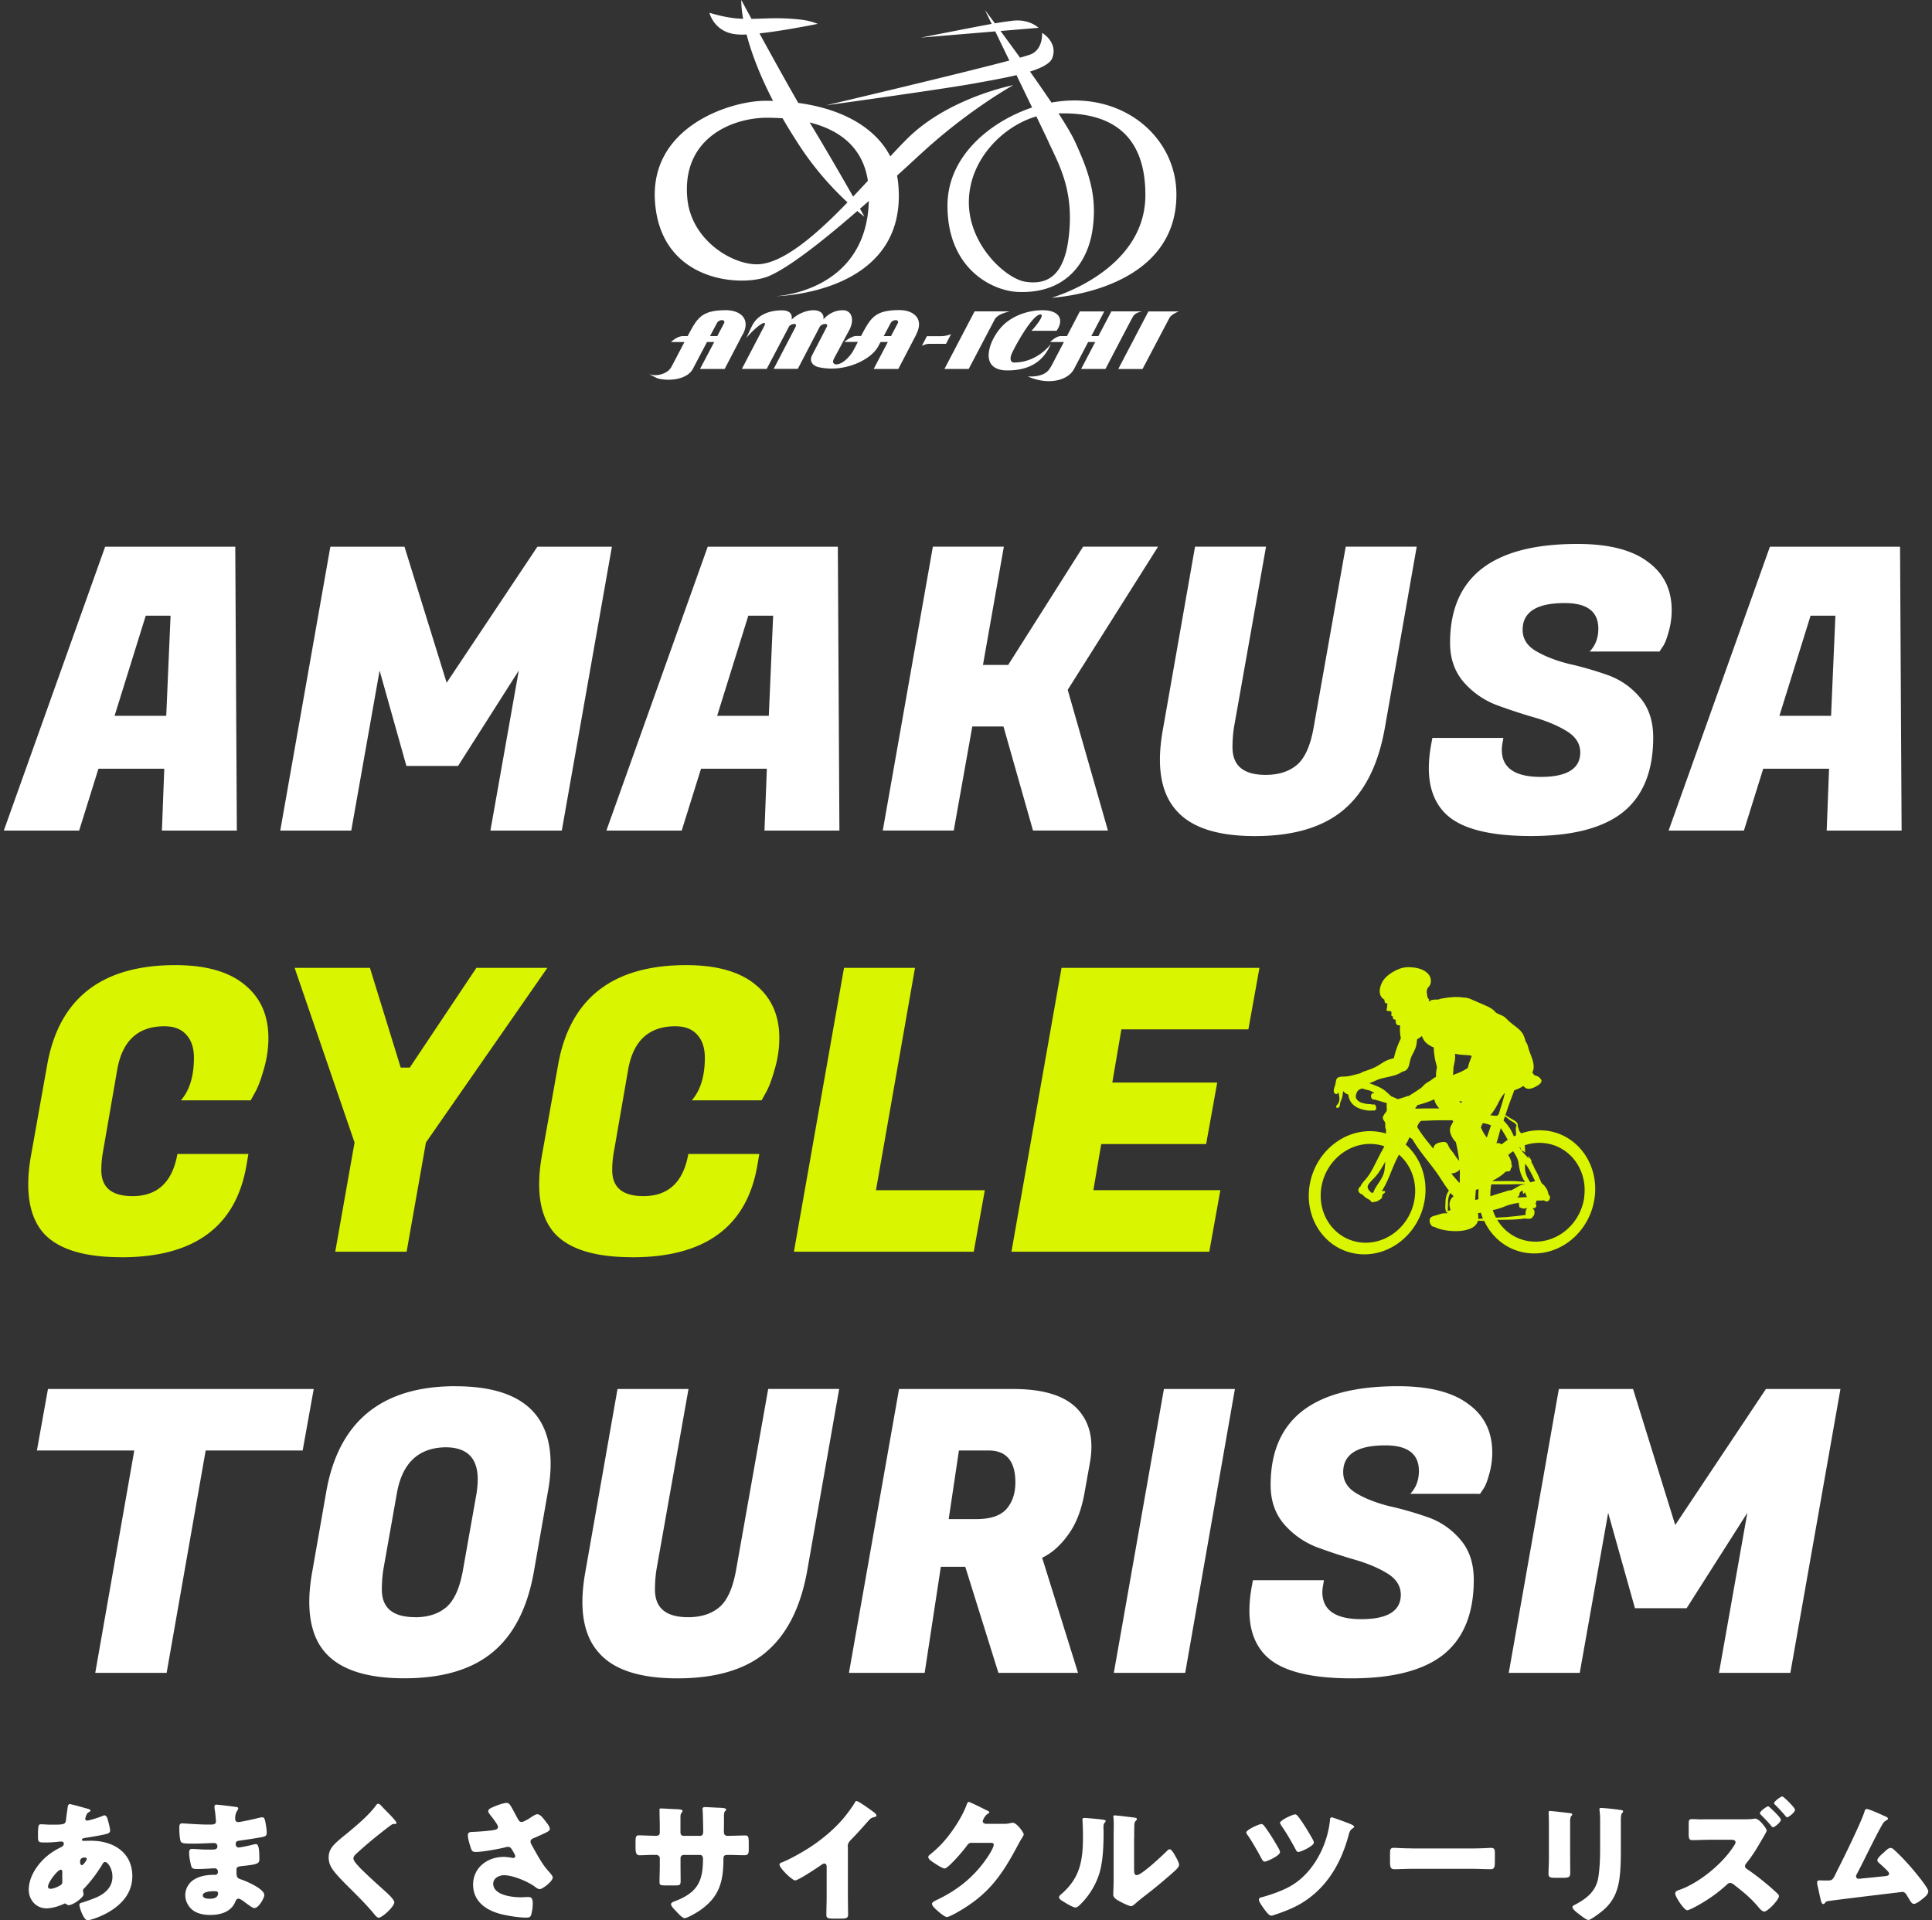
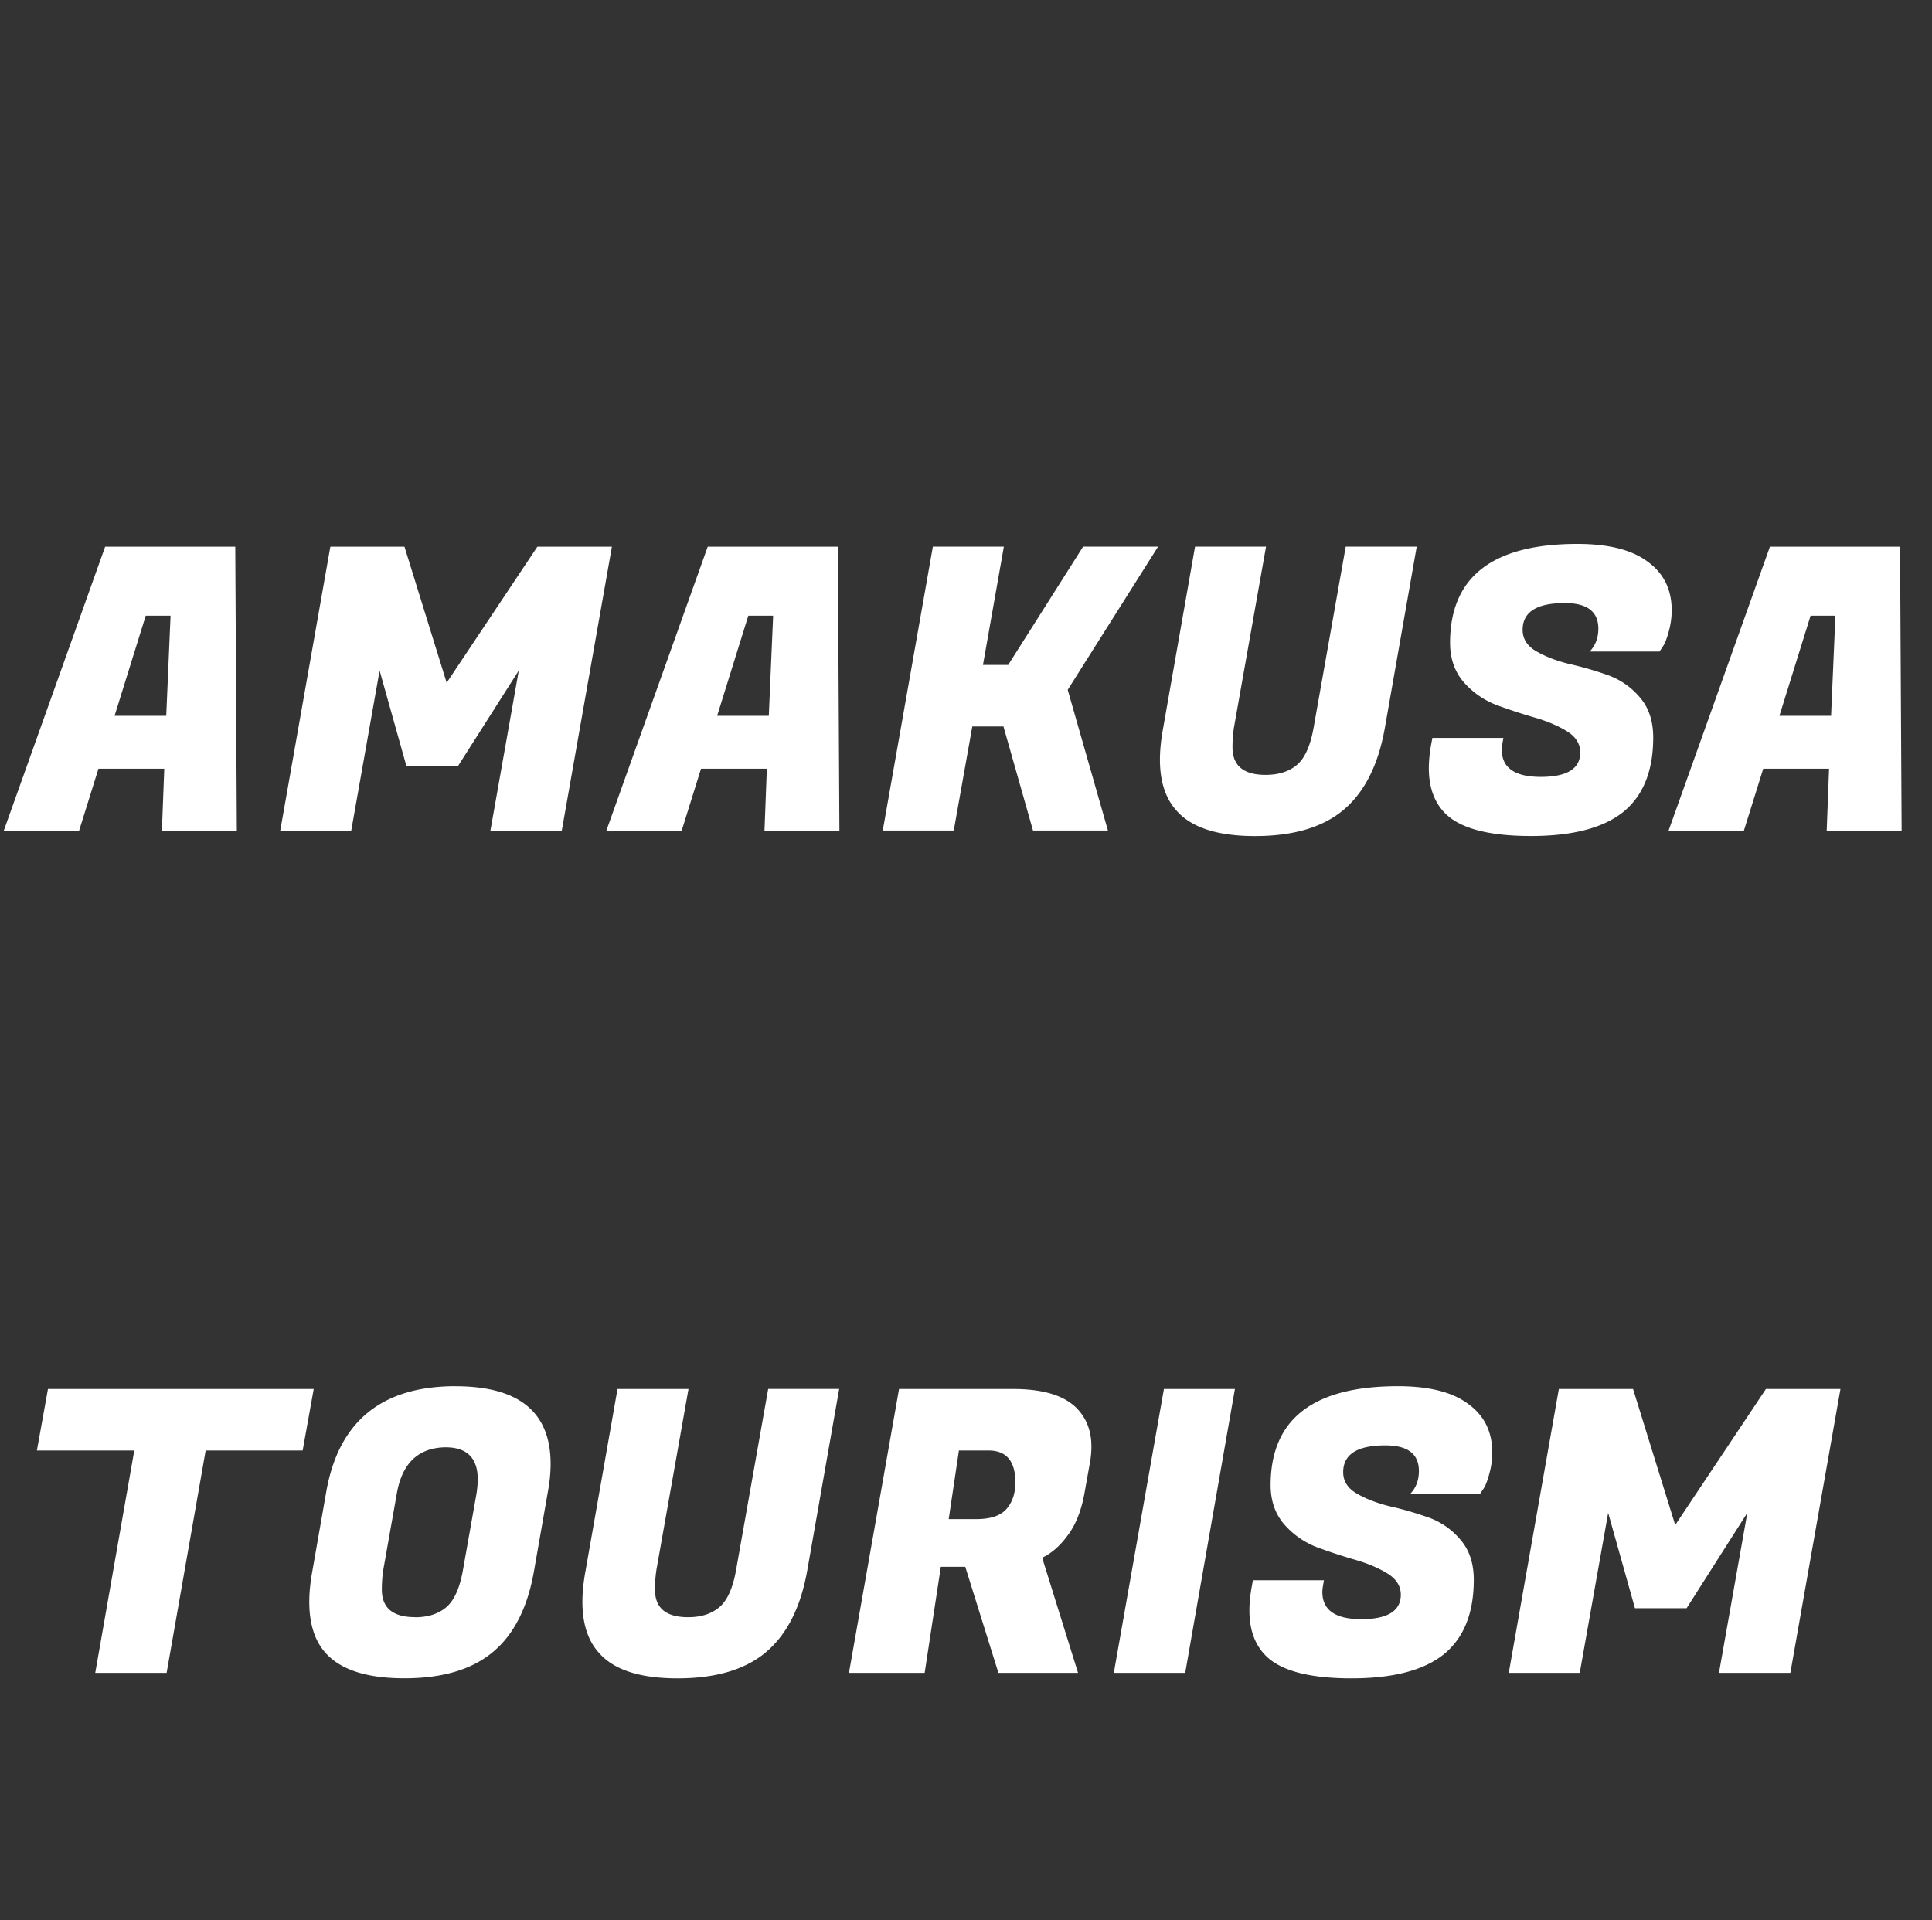
<svg xmlns="http://www.w3.org/2000/svg" width="344" height="342" data-name="レイヤー_1">
  <rect width="100%" height="100%" fill="#333333" stroke="none" />
  <path fill="#fff" d="m28.83 147.92.42-11.02H17.53l-3.44 11.02H.68l18.04-50.55h23.17l.28 50.55H28.83Zm-2.88-38.27-5.55 17.83h9.2l.77-17.83h-4.42Zm46.07-12.28 7.51 24.22 16.15-24.22h13.27l-8.92 50.55H87.32l5.05-28.5-10.81 16.99h-9.2l-4.77-16.99-5.05 28.5H49.9l8.92-50.55h13.2Zm64.1 50.55.42-11.02h-11.72l-3.44 11.02h-13.41l18.04-50.55h23.17l.28 50.55h-13.34Zm-2.88-38.27-5.55 17.83h9.2l.77-17.83h-4.42Zm72.95-12.28-16.08 25.48 7.16 25.06h-13.34l-5.26-18.53h-5.55l-3.3 18.53h-12.64l8.92-50.55h12.64l-3.72 21.06h4.49l13.34-21.06h13.34Zm32.99 46.9c-3.7 3.09-8.94 4.63-15.73 4.63s-11.49-1.57-14.11-4.7c-1.87-2.15-2.81-5.12-2.81-8.92 0-1.69.19-3.53.56-5.55l5.69-32.37h12.64l-5.69 32.08c-.19 1.17-.28 2.39-.28 3.65 0 3.28 1.97 4.91 5.9 4.91 2.34 0 4.21-.61 5.62-1.82 1.4-1.22 2.39-3.46 2.95-6.74l5.69-32.08h12.64l-5.69 32.37c-1.17 6.55-3.63 11.4-7.37 14.53Zm28.22-10.75c0 3.23 2.32 4.84 6.95 4.84s7.02-1.45 7.02-4.35c0-1.54-.8-2.81-2.39-3.79s-3.53-1.8-5.83-2.46a96.7 96.7 0 0 1-6.81-2.25c-2.25-.89-4.17-2.25-5.76-4.07-1.59-1.87-2.39-4.19-2.39-6.95 0-11.75 7.56-17.62 22.68-17.62 5.52 0 9.69 1.05 12.5 3.16 2.85 2.06 4.28 4.94 4.28 8.63 0 1.36-.19 2.67-.56 3.93-.33 1.22-.68 2.08-1.05 2.6l-.56.84h-12.43c1.03-1.08 1.54-2.43 1.54-4.07 0-3.04-1.99-4.56-5.97-4.56-5.01 0-7.51 1.59-7.51 4.77 0 1.59.8 2.86 2.39 3.79s3.51 1.68 5.76 2.25c2.29.51 4.59 1.17 6.88 1.97s4.24 2.13 5.83 4c1.59 1.83 2.39 4.21 2.39 7.16 0 5.95-1.78 10.37-5.34 13.27-3.56 2.85-9.03 4.28-16.43 4.28s-12.45-1.31-15.16-3.93c-2.01-1.96-3.02-4.68-3.02-8.14 0-1.31.14-2.74.42-4.28l.21-1.12h12.64l-.14.84c-.09.47-.14.89-.14 1.26Zm57.85 14.4.42-11.02h-11.72l-3.44 11.02H297.1l18.04-50.55h23.17l.28 50.55h-13.34Zm-2.87-38.27-5.55 17.83h9.2l.77-17.83h-4.42ZM53.89 258.32H36.62l-6.95 39.6H16.96l6.95-39.6H6.57l1.97-10.95h47.32l-1.97 10.95Zm27.23-11.44c11.28 0 16.92 4.61 16.92 13.83 0 1.54-.16 3.21-.49 4.98l-2.46 14.04c-1.12 6.51-3.56 11.33-7.3 14.46-3.74 3.14-9.01 4.7-15.8 4.7s-11.51-1.57-14.18-4.7c-1.83-2.15-2.74-5.12-2.74-8.92 0-1.68.19-3.53.56-5.55l2.46-14.04c2.2-12.54 9.88-18.81 23.03-18.81Zm-7.23 41.14c2.34 0 4.21-.61 5.62-1.83 1.4-1.22 2.39-3.46 2.95-6.74l2.39-13.48c.14-.94.21-1.78.21-2.53 0-3.79-1.92-5.69-5.76-5.69-4.82.09-7.7 2.83-8.64 8.21l-2.39 13.48c-.19 1.17-.28 2.39-.28 3.65 0 3.28 1.97 4.91 5.9 4.91Zm62.46 6.25c-3.7 3.09-8.94 4.63-15.73 4.63s-11.49-1.57-14.11-4.7c-1.87-2.15-2.81-5.12-2.81-8.92 0-1.68.19-3.53.56-5.55l5.69-32.36h12.64l-5.69 32.08c-.19 1.17-.28 2.39-.28 3.65 0 3.28 1.97 4.91 5.9 4.91 2.34 0 4.21-.61 5.62-1.83 1.4-1.22 2.39-3.46 2.95-6.74l5.69-32.08h12.64l-5.69 32.36c-1.17 6.55-3.63 11.4-7.37 14.53Zm44.08-46.9c5.33 0 9.13 1.17 11.37 3.51 1.69 1.78 2.53 4.02 2.53 6.74 0 .94-.09 1.92-.28 2.95l-.98 5.48c-.56 3.04-1.54 5.5-2.95 7.37-1.36 1.87-2.88 3.21-4.56 4l6.39 20.5h-14.18l-5.9-18.89h-4.35l-2.88 18.89h-13.48l8.92-50.55h20.36Zm-4.42 10.95h-5.27l-1.82 12.22h4.91c2.48 0 4.26-.58 5.34-1.76 1.08-1.22 1.62-2.81 1.62-4.77 0-3.79-1.59-5.69-4.77-5.69Zm43.87-10.95-8.85 50.55h-12.71l8.92-50.55h12.64Zm15.57 36.15c0 3.23 2.32 4.84 6.95 4.84s7.02-1.45 7.02-4.35c0-1.54-.8-2.81-2.39-3.79s-3.53-1.8-5.83-2.46a96.7 96.7 0 0 1-6.81-2.25c-2.25-.89-4.17-2.25-5.76-4.07-1.59-1.87-2.39-4.19-2.39-6.95 0-11.75 7.56-17.62 22.68-17.62 5.52 0 9.69 1.05 12.5 3.16 2.86 2.06 4.28 4.94 4.28 8.64 0 1.36-.19 2.67-.56 3.93-.33 1.22-.68 2.08-1.05 2.6l-.56.84H251.1c1.03-1.08 1.54-2.43 1.54-4.07 0-3.04-1.99-4.56-5.97-4.56-5.01 0-7.51 1.59-7.51 4.77 0 1.59.79 2.85 2.39 3.79 1.59.94 3.51 1.68 5.76 2.25 2.29.51 4.59 1.17 6.88 1.97 2.29.79 4.24 2.13 5.83 4 1.59 1.83 2.39 4.21 2.39 7.16 0 5.95-1.78 10.37-5.34 13.27-3.56 2.85-9.03 4.28-16.43 4.28s-12.45-1.31-15.16-3.93c-2.01-1.96-3.02-4.68-3.02-8.14 0-1.31.14-2.74.42-4.28l.21-1.12h12.64l-.14.84c-.09.47-.14.89-.14 1.26Zm55.32-36.15 7.51 24.22 16.15-24.22h13.27l-8.92 50.55h-12.71l5.05-28.5-10.81 16.99h-9.2l-4.77-16.99-5.06 28.5h-12.64l8.92-50.55h13.2Z" />
-   <path fill="#d9f500" d="M21.6 223.9c-6.69 0-11.33-1.45-13.9-4.35-1.78-2.06-2.67-4.94-2.67-8.64 0-1.59.16-3.3.49-5.12l2.88-16.15c2.11-11.84 9.71-17.76 22.82-17.76 5.43 0 9.55 1.17 12.36 3.51 2.81 2.29 4.21 5.45 4.21 9.48 0 1.87-.28 3.74-.84 5.62-.51 1.82-1.03 3.18-1.54 4.07l-.77 1.4H32.21c1.54-1.78 2.32-4.31 2.32-7.58 0-1.73-.44-3.09-1.33-4.07-.89-1.03-2.2-1.54-3.93-1.54-4.73 0-7.54 2.62-8.42 7.86l-2.46 14.18c-.23 1.22-.35 2.41-.35 3.58 0 3.09 1.85 4.63 5.55 4.63 4.45 0 7.11-2.5 8-7.51h12.64l-.35 2.04c-1.87 10.9-9.29 16.36-22.26 16.36Zm51.36-33.77 11.86-17.76h12.64l-21.62 31.1-3.44 19.45H59.69l3.44-19.45-10.67-31.1h13.41l5.48 17.76h1.61Zm39.61 33.77c-6.69 0-11.33-1.45-13.9-4.35-1.78-2.06-2.67-4.94-2.67-8.64 0-1.59.16-3.3.49-5.12l2.88-16.15c2.11-11.84 9.71-17.76 22.82-17.76 5.43 0 9.55 1.17 12.36 3.51 2.81 2.29 4.21 5.45 4.21 9.48 0 1.87-.28 3.74-.84 5.62-.51 1.82-1.03 3.18-1.54 4.07l-.77 1.4h-12.43c1.54-1.78 2.32-4.31 2.32-7.58 0-1.73-.44-3.09-1.33-4.07-.89-1.03-2.2-1.54-3.93-1.54-4.73 0-7.54 2.62-8.42 7.86l-2.46 14.18c-.24 1.22-.35 2.41-.35 3.58 0 3.09 1.85 4.63 5.55 4.63 4.45 0 7.11-2.5 8-7.51h12.64l-.35 2.04c-1.87 10.9-9.29 16.36-22.25 16.36Zm60.8-.98h-32.01l8.92-50.55h12.64l-6.95 39.6h19.38l-1.97 10.95Zm41.96 0h-35.24l8.92-50.55h35.24l-1.97 10.95h-22.61l-1.62 9.48h18.68l-1.97 10.95h-18.68l-1.4 8.21h22.61l-1.97 10.95ZM275.15 201.35c-1.48-.16-2.94.02-4.3.49-.13-.16-.27-.31-.36-.49-.07-.14-.06-.21-.1-.35-.03-.11-.1-.21-.12-.32-.05-.28.04-.47-.17-.74-.28-.35-.78-.56-1.16-.79-.23-.15-.58-.35-.89-.58.33-.97.65-1.95 1.02-2.91.19-.49.37-.99.55-1.49.57-.2 1.13-.44 1.62-.77.29.35.67.58 1.2.49.51-.09 1.11-.39 1.51-.68.38-.27.78-.7.3-1.13-.07-.15-.25-.29-.53-.42a3.16 3.16 0 0 0-.52-.17c-.11-.17-.24-.32-.37-.48.12-.23.2-.47.23-.73.14-1.34-.67-2.54-.98-3.85-.09-.37-.24-.67-.45-.96-.06-.37-.2-.72-.35-1.07-.46-1.1-1.83-1.78-2.68-2.61-.37-.36-.67-.72-1.16-.93-.4-.17-.77-.33-1.13-.55-.45-.58-1.07-.91-1.76-1.21-.78-.35-1.56-.68-2.34-1.02-.47-.21-.94-.4-1.44-.42v.03a8.6 8.6 0 0 0-1.41-.13c-.33 0-.66.02-.98.04-.58.05-1.16.15-1.73.24-.19.03-.37.13-.55.16-.28.04-.56 0-.84.04-.19.03-.38.07-.57.11-.01.08.02.2-.09.19-.04 0-.18-.12-.23-.15.05-.1.14-.08.08-.2-.03-.06-.21-.09-.11-.18-.24-.15-.2-.54-.24-.77-.01-.05-.04-.1-.05-.15-.01-.08 0-.18 0-.26 0-.17 0-.3.07-.46.04-.09.07-.16.1-.24.26-.24.47-.53.53-.9.09-.51-.05-1.09-.38-1.49-.54-.67-1.37-1-2.18-1.16-.31-.06-.62-.09-.94-.11-.8-.07-1.59.05-2.26.34-1.25.55-2.53 1.38-3.04 2.64-.24.59-.43 1.37-.14 2.03.14.33.4.57.71.77-.02.19 0 .4.11.52.1.1.26.14.43.17-.03.11-.06.22-.07.35-.02.22-.01.36-.07.57-.1.34-.03.36.3.39.16.01.31.04.47.06.04.12.07.24.08.36-.01.03-.03.05-.05.07.01.02.03.04.05.05-.02.08-.05.17-.09.24.01 0 .03 0 .04.01.02.02.05.03.07.04 0 .02 0 .03.01.05.03.05.1.06.18.06.02.01.04.01.06.02-.04.1-.05.21-.04.29.05.2.2.24.38.29.04.01.08.01.12.02.04.18-.02.39.07.64.1.31.42.38.73.36-.07.62-.04 1.26.05 1.89.02.13.05.26.09.39-.53 1.13-1 2.33-1.25 3.56-.34.09-.68.18-1.01.3-.63.23-1.16.62-1.71.96-.7.43-1.45.72-2.24.98-.33.11-.74.25-1.04.46-.83.2-1.65.47-2.51.56-.63.06-1.48-.1-1.74.56-.09.24-.1.52-.16.77-.07.31-.2.59-.26.9-.04.23-.08.58.13.78s.45.13.59-.05c.04-.05.07-.1.1-.16v.09c.08.56.23.98.09 1.54-.06.22-.14.38-.28.55-.1.11-.33.31-.22.5.13.22.38.1.49-.03.17-.19.15-.49.21-.73.11-.44.34-.83.41-1.29.05-.29.05-.58.12-.84.16.26.47.47.84.61.03.01.06.02.08.03.08.91.55 1.76 1.53 2.27.53.28 1.14.44 1.72.53.28.04.69.09 1.03.02.04 0 .07.01.11.02.24.04.47-.03.55-.29.06-.21-.03-.62-.21-.75-.12-.09-.26-.02-.4-.03-.15-.01-.29-.07-.45-.07h-.01l-.72-.06-.53-.12c-.47-.11-.88-.32-1.16-.74-.06-.09-.1-.19-.13-.28-.03-.58.23-1.2.67-1.42.14-.07.29-.12.45-.16.02 0 .04.01.06.01.14.02.25.06.38.11.17.07.34.11.52.14.26.05.5.12.72.26.14.09.3.16.45.24.03.03.06.05.1.08-.23-.04-.43-.02-.57.2-.13.19-.09.66.14.83.12.09.34.08.48.11.24.06.48.14.72.21l1.43.42c-.19.42.12 1.22-.15 1.54-.19.23-.35.45-.5.72-.21.37-.05.62.2.97.24.33.1.63.14 1 .01.15.05.28.12.39v.18c0 .2.02.41.03.61a8.94 8.94 0 0 0-1.81-.37c-5.68-.62-10.98 3.77-11.84 9.8-.86 6.02 3.04 11.41 8.71 12.02 5.68.62 10.98-3.77 11.84-9.8.55-3.86-.85-7.45-3.41-9.7.26-.4.49-.82.65-1.28 0 0 .02 0 .03.01.18.1.34.2.48.29.37.6.75 1.2 1.16 1.78.98 1.37 2.07 2.67 3.06 4.03.76 1.04 1.39 2.14 2.15 3.17.05.07.11.14.16.22-.43.57-.6 1.3-.61 2.04 0 .41-.06.85-.01 1.26.02.15.1.31.21.48.04.06.09.12.14.18-.05.03-.09.06-.14.08-.11 0-.23-.01-.34-.01.08-.08.2-.17.32-.25-.02-.01-.05-.03-.07-.04l-.26.29c-.14 0-.28.01-.4.03-.36.06-.7.22-1.04.31-.34.09-.7.15-.97.36-.41.32-.29.96-.01 1.38.16.25.4.32.67.36.63.36 1.48.51 2.08.61 1.43.21 3.13.19 4.38-.38.67-.31 1.06-.78 1.23-1.35.18 0 .37 0 .56.02.18.01.36.01.54 0 1.44 3.11 4.3 5.36 7.85 5.75 5.68.62 10.96-3.77 11.81-9.8.85-6.03-3.07-11.41-8.74-12.03Zm-23.27 12.07c-.69 4.83-4.98 8.34-9.57 7.85-4.59-.5-7.75-4.82-7.06-9.65.69-4.83 4.98-8.35 9.57-7.85.58.06 1.14.19 1.67.37-.14.3-.31.59-.47.88-.44.79-.83 1.61-1.24 2.41-.39.77-.8 1.54-1.33 2.23-.33.44-.74.82-1.04 1.29-.08.12-.13.24-.17.37-.22.05-.36.41-.38.6-.02.25.14.5.37.65.09.06.21.11.35.16.17.21.39.41.65.59.21.14.45.29.71.4.08.16.23.35.41.39.1.02.3-.07.4-.08.13-.01.21 0 .33-.05.1-.03.17-.07.24-.11.11-.04.2-.1.29-.18.14-.07.27-.16.38-.29.17-.2.06-.45.21-.68.08-.13.4-.28.43-.41.06-.3-.49-.2-.62-.15.27-.41.5-.84.72-1.27.87-1.73 1.41-3.58 2.37-5.25 2.09 1.81 3.23 4.69 2.78 7.79Zm-5.21-6.53c-.09.61-.08 1.25-.22 1.83-.28 1.14-1.09 2.01-1.64 3.01-.04.07-.18.35-.29.68-.1 0-.21 0-.31.03-.5-.46-.93-.92-.54-1.51.38-.56.94-1.02 1.37-1.54.48-.57.87-1.21 1.24-1.85.12-.22.25-.43.38-.65Zm4.12-11.7h-.03c-.23-.01-.46.14-.66.2l-1.2.36c-.01 0-.02-.01-.04-.01-.32-.14-.72-.35-1.12-.48-.32-.28-.62-.58-.95-.86-.5-.44-1.06-.74-1.68-.99-.43-.17-.87-.36-1.32-.49.51-.15.99-.42 1.46-.61 1.27-.51 2.72-.52 3.93-1.15.2-.11.4-.22.6-.34.19-.02.36-.09.52-.19.49-.34.61-.96.72-1.5.11-.52.27-.98.52-1.43.28-.52.53-1.03.65-1.61.06-.32.09-.65.12-.98.11-.07.21-.13.29-.18.18-.14.38-.27.57-.42.17.43.38.83.71 1.16.36.35.86.65 1.41.88.01.7.1 1.39.22 2.07.08.44.24.93.34 1.43-.03.23-.07.47-.11.7-.05.33-.06.69-.05 1.04-.03 0-.05.02-.07.03-.27.11-.56.36-.8.53-.42.31-.86.47-1.23.85-.18.19-.37.38-.56.55l-.02.01c-.74.51-1.48 1-2.24 1.45Zm1.19 2.15c.15-.15.32-.32.35-.51 1.06-.28 2.09-.61 3.06-1.06.01.08.03.17.05.25.14.53.46.98.84 1.38h-1.99c-.73 0-1.47.03-2.21.04-.04-.03-.07-.07-.1-.1Zm5.73 6.34c-.26-.37-.7-.34-1.08-.27-.46.08-.96.23-1.22.6-.12.17-.18.36-.21.56-.64-.8-1.31-1.59-1.91-2.42-.34-.47-.65-.95-.95-1.43.06-.24.14-.46.31-.7.11-.16.24-.29.38-.41h.05c.35-.01.69-.01 1.02-.03 1.49-.08 2.98-.07 4.48-.07.04.04.09.09.13.14.02.02.04.04.05.06-.1.21-.21.41-.32.61-.33.58-.36 1.12-.08 1.79.18.44.47.92.86 1.28.25 1.12.47 2.23.59 3.35-.06-.06-.12-.13-.18-.2-.39-.45-.67-.99-1.05-1.46-.21-.26-.42-.51-.57-.79-.11-.19-.17-.42-.3-.6Zm.89 9.56a1.79 1.79 0 0 0-.42 1.82l-.04-.02c.04.16.09.31.15.45-.16.04-.32.11-.48.19-.04-.3 0-.64 0-.9.02-.83 0-1.66.46-2.33.17.2.36.4.56.58-.08.06-.16.13-.23.2Zm1.32-2.77c-.03.07-.06.14-.07.21-.13-.16-.26-.31-.39-.46-.36-.4-.71-.8-1.05-1.22.62-.06 1.21-.31 1.52-.74.01.31.01.62 0 .93-.01.42-.01.85-.01 1.27Zm.29-14.04-.42-.24c.09-.02.18-.04.28-.07.05-.01.1-.03.15-.04 0 .07.02.14.03.2 0 0 .02 0 .03.01-.02.05-.05.1-.07.14Zm1.57-7.62c-.19.44-.32.91-.43 1.39-.62.38-1.25.73-1.96.99-.23.08-.46.18-.68.27.05-.48.08-.97.1-1.46.12-.57.28-1.13.28-1.73v-.61c.08.02.16.04.25.06.85.18 1.71.14 2.56.26.05.05.1.09.14.14-.12.25-.21.56-.26.69Zm8.6 18.31c.16 1.18.42 2.37 1.17 3.39-.74-.08-1.48-.16-2.23-.17-1.22-.02-2.43.02-3.65 0 .65-.36 1.31-.73 1.88-1.19.17-.13.32-.28.47-.44.15-.05.29-.1.45-.1.28 0 .39-.01.49-.29.03-.08.05-.17.05-.27.04-.03.08-.07.11-.11.13-.2.09-.27.03-.51-.06-.23-.02-.43-.1-.67-.11-.3-.27-.72-.51-1.06.28-.24.57-.47.88-.68.43.67.86 1.34.96 2.1Zm1.15.78c0-.22.03-.44.06-.65.31.41.58.84.84 1.31.3.55.57 1.11.84 1.68l.03.14c-.19.01-.38.06-.58.12-.07.02-.15.05-.23.07-.58-.85-.95-1.68-.97-2.65Zm.37 5.28c-.59.05-1.19.07-1.79.09.28-.17.42-.32.44-.64.02-.32.27-.49.56-.6.03.23.07.46.09.64l.34-.33c.06.24.18.56.35.83Zm-5.46-9.56s0-.04.02-.06c.25-.76.45-1.53.66-2.31.03-.11.06-.23.1-.34.45.69.86 1.38 1.24 2.09-.38.25-.74.52-1.09.81-.16-.1-.35-.19-.5-.23-.11-.03-.27-.01-.42.03Zm2.4-4.14c.27.21.61.33.87.54.14.12.2.25.33.38-.23.39-.1 1.15-.1 1.64v.15l-.39.18c-.12-.27-.25-.54-.38-.82-.37-.76-.87-1.39-1.46-2 .01-.04.03-.08.04-.11.07-.21.15-.43.22-.64.3.21.58.45.87.68Zm-2.18-2.83c.23-.45.46-.91.74-1.33.13-.2.29-.39.43-.58.03-.01.07-.02.11-.03-.09.33-.18.67-.26 1-.22.81-.49 1.6-.73 2.4-.14.46-.27.66-.82.59-.27-.03-.53-.06-.79-.08.54-.59.95-1.26 1.32-1.97Zm-3.99 17.06c0-.19 0-.38.02-.58l.09-1.23.1-.03c.13-.04.26-.07.39-.11-.05.61-.06 1.21-.02 1.8l-.58.15Zm.53 3.36c.04-.32.02-.65-.05-1 .17-.04.35-.07.52-.11.11.36.23.71.37 1.05l-.84.06Zm.47-16.28c.04-.1.08-.21.13-.31.07-.17.15-.32.25-.47.48.12.98.19 1.43.41-.25.72-.5 1.44-.75 2.15-.45-.55-.77-1.15-1.05-1.78Zm1.7 12.28c-.02-.54 0-1.09.08-1.64.02-.17.05-.34.09-.51.79 0 1.58.01 2.36.01 1.14 0 2.27-.05 3.41-.03.08 0 .16 0 .23-.01-.04.02-.07.04-.11.06-.4.04-.78.14-1.11.34-.4.23-.81.48-1.23.69-.1 0-.19.01-.29.02-.38.02-.7.2-1.06.3-.57.16-1.12.33-1.68.51-.23.08-.45.15-.68.23h-.02Zm.99 3.77c-.22-.42-.41-.86-.56-1.32.73-.17 1.43-.37 2.1-.65.83-.35 1.67-.52 2.57-.66-.07.25 0 .56.16.94l.05-.11c.14.1.33.17.52.19.29.04.56-.02.79-.14-.27.24-.38.64-.36 1.02 0 .09.02.18.01.27-.17 0-.36.03-.5.05-.97.14-1.96.22-2.95.32-.61.03-1.22.07-1.83.1Zm15.72-3.61c-.68 4.83-4.95 8.35-9.55 7.85-2.57-.28-4.7-1.76-5.95-3.85 1.54 0 3.08.01 4.58-.18.06 0 .19-.03.32-.08.07.07.2.08.34.08h.1c.32.02.69.03.91-.21a.46.46 0 0 0 .1-.18c.11-.1.2-.22.23-.31.05-.15.09-.56.04-.73a.859.859 0 0 0-.13-.21.485.485 0 0 0-.2-.21.21.21 0 0 1-.06-.04c.25.03.44.05.61-.13.15-.17.17-.38.05-.6-.02-.04-.05-.08-.08-.13.09-.09.16-.2.17-.33v-.15c.21-.01.42-.02.63-.01.11 0 .42 0 .72-.04.11.08.22.14.31.17.41.1.66-.18.74-.5.08-.3-.04-.54-.25-.72-.09-.75-.53-1.49-1.2-1.98-.34-.68-.58-1.4-.95-2.07-.1-.18-.21-.37-.31-.55-.16-.39-.34-.77-.56-1.13-.02-.11-.02-.22-.02-.35l-.55-.79c0 .15.02.29.04.44-.43-.5-.92-.95-1.3-1.48-.11-.15-.22-.31-.32-.46.04-.02.08-.04.11-.06.04.1.09.2.13.3.12.26.15.3.39.42.08.04.13.05.2.1.08.05.07.11.17.14.02-.42-.01-.85-.07-1.28 1.1-.38 2.29-.52 3.5-.39 4.59.5 7.77 4.82 7.09 9.66Z" />
-   <path fill="#fff" d="M12.52 321.31c.24 0 2.62.69 3.07.81.29.07.52.17.52.33 0 .12-.17.21-.26.26-.29.19-.36.26-.48.57-.05.12-.19.5-.19.62 0 .19.14.33.33.33.24 0 1.83-.43 2.76-.83.1-.05.21-.1.31-.1.29 0 .45.29.55.57.12.4.48 1.71.48 2.12 0 .45-.4.57-.93.69-1.14.26-2.36.45-3.55.64-.19.02-.55.12-.55.31 0 .21.24.21.38.21.19 0 .76-.02 1.24-.02 3.9 0 7.36 2.02 7.36 6.31 0 3.07-1.98 5.17-4.52 6.57-1.38.76-3.07 1.29-3.45 1.29-.67 0-1.45-2.21-1.45-2.76 0-.29.24-.33.48-.4.62-.17 1.98-.67 2.57-.93 1.57-.69 2.83-1.86 2.83-3.67 0-1.5-.86-2.62-1.29-2.62-.24 0-.36.14-.5.4-.9 1.5-2.05 3.05-3.26 4.31-.12.12-.19.21-.19.4 0 .14.1.4.1.64 0 .55-1.83 1.93-2.67 1.93-.17 0-.26-.07-.38-.17-.1-.07-.14-.12-.26-.12a.31.31 0 0 0-.17.05c-.9.43-2.14.81-3.14.81-1.83 0-3.14-1.52-3.14-3.31 0-2.38 1.64-4.71 3.43-6.14.76-.62 1.55-1.07 2.43-1.5.21-.1.38-.31.38-.57s-.17-.38-.43-.38c-.19 0-.43.02-.62.05-.71.07-1.43.12-2.17.12-1.31 0-1.38 0-1.38-1.19 0-1.95.12-2.05.55-2.05.5 0 1.07.07 1.74.07 2.38 0 2.62-.02 2.71-.93.02-.24.31-2.36.33-2.43.05-.21.24-.31.43-.31Zm-1.73 11.67c-.5 0-2.24 2.21-2.24 3 0 .29.19.4.45.4.5 0 1.48-.4 1.86-.71.24-.19.24-.43.24-.69 0-.29-.02-.6-.02-.88 0-.24.02-.45.02-.67s-.05-.45-.31-.45Zm4.3-2.17c-.83 0-.83.55-.83.79 0 .17.07.57.31.57.26 0 .88-.88.88-1.1 0-.19-.19-.26-.36-.26Zm23.55-9.4c.45 0 2.86.31 3.45.4.12.02.33.05.33.24 0 .12-.07.26-.17.4-.31.48-.38.95-.38 1.5 0 .31.21.55.52.55.43 0 2.74-.52 3.36-.67.38-.1.79-.19.98-.19.33 0 .45.48.5.74.12.6.26 1.43.26 2.02s-.29.67-1.05.81c-1.19.21-2.43.4-3.64.57-.57.07-.83.14-.83.64 0 .33.17.6.52.6.33 0 2.12-.38 2.52-.5.19-.05.43-.1.6-.1.19 0 .31.19.4.5.17.5.17 1.64.17 2.29 0 .76-.74.86-2.93 1.1-.95.1-1.14.21-1.14.64 0 1.31.02 1.5.76 1.74 1 .33 4.19 1.69 4.19 2.81 0 .52-1 2.31-1.76 2.31-.33 0-.95-.48-1.79-1.1-.21-.17-.76-.57-1.05-.57-.33 0-.43.26-.55.52-.76 1.86-2.67 2.38-4.52 2.38-.9 0-2.07-.17-2.9-.74-.95-.64-1.5-1.71-1.5-2.81 0-1.02.52-2.02 1.36-2.62 1.02-.74 2.45-.98 3.69-.98h.26c.33 0 .5-.21.5-.52 0-.48-.31-.64-.55-.64-.43 0-1.9.12-2.95.12-.9 0-1.14-.02-1.29-.67-.14-.6-.33-1.38-.33-2.21 0-.36.05-.69.48-.69.69 0 1.71.12 2.86.12h.64c.6 0 1.05-.05 1.05-.57 0-.33-.19-.6-.57-.6-.81 0-2.26.1-3.38.1h-.71c-.95 0-1.71-.02-1.86-.36-.24-.6-.26-1.81-.26-2.5 0-.33.02-.74.48-.74s2.95.21 4.52.21h.52c.57 0 1-.05 1-.55 0-.21-.12-1.55-.19-1.98-.05-.21-.07-.45-.07-.67 0-.29.17-.36.45-.36Zm-.55 15.4c-.48 0-1.98.05-1.98.74 0 .57.88.6 1.29.6.64 0 1.43-.17 1.43-.98 0-.33-.29-.36-.74-.36Zm29.26-15.57c.17 0 .31.12.4.21.4.43.81.86 1.21 1.26l.26.26c.48.5 1.38 1.43 1.38 1.69 0 .14-.14.17-.43.17-.26 0-.4.1-.6.24-1.02.76-1.98 1.52-2.98 2.33-1.1.9-2.17 1.83-3.21 2.79-.21.21-.45.45-.45.79 0 .4.57 1.02.98 1.45.07.1.14.17.21.24 1.33 1.33 2.74 2.6 4.14 3.86.76.67 1.95 1.76 1.95 2.26 0 .74-2.14 2.74-2.81 2.74-.14 0-.43-.21-.74-.6-1.26-1.57-3.02-3.31-4.67-4.95-.86-.86-1.95-1.95-2.64-2.88-.52-.71-.83-1.4-.83-2.29 0-.67.17-1.24.55-1.79.64-.93 2.36-2.19 3.31-3 1.55-1.31 3.31-2.81 4.52-4.43.12-.17.24-.36.43-.36Zm24.25 1.55c.14.29.31.6.5.95.26.48.4.74.79.74.26 0 1.02-.4 1.52-.74.52-.36 1-.64 1.26-.64.5 0 .98.62 1.4 1.17.43.55.83 1.05.83 1.48 0 .31-.52.55-1.09.81-.55.26-1.1.5-1.64.74-.36.14-.71.26-.71.71 0 .19.17.48.38.86.64 1.17 1.55 2.81 2.29 3.74.6.76 1.29 1.38 1.29 1.76 0 .67-1.81 2.07-2.33 2.07-.14 0-.45-.12-.67-.29-1.12-.93-4-2.19-5.67-2.19-.86 0-1.93.52-1.93 1.5 0 2.07 3.4 2.43 4.9 2.43.48 0 .95-.05 1.38-.05.71 0 .76.6.76 1.17 0 .64-.1 1.33-.26 1.95-.12.43-.33.55-.93.55-1.26 0-3.21-.31-4.45-.62-2.64-.67-4.98-2.24-4.98-5.26s2.55-4.93 5.43-4.93c.76 0 1.64.19 1.69.19.19 0 .38-.1.38-.31 0-.24-.36-.81-.5-1.05-.24-.4-.38-.62-.81-.62-.1 0-.21.02-.33.05-1.14.31-4.24.86-5.36.86-.64 0-.74-.21-.93-.79-.17-.52-.5-1.57-.5-2.14 0-.31.02-.62.74-.64.9-.02 3.21-.19 4-.36.36-.07.62-.19.62-.55 0-.29-.55-1.02-.88-1.48-.26-.36-.86-.98-.86-1.31 0-.24.26-.45.52-.57 1.02-.5 2.29-.9 2.74-.9.5 0 .69.38 1.4 1.71Zm24.78 4.16h.31c.24 0 .79-.02.79-.55v-1.02c0-1.02-.05-2.05-.05-3.07 0-.17.02-.24.21-.24.48 0 1.95.1 2.57.12.76.02 1.33.07 1.33.33 0 .07-.1.21-.14.26-.19.24-.24.45-.24.74v2.83c0 .33.19.6.55.6h2.95c.4 0 .55-.33.55-.69 0-.67-.05-3.31-.1-3.83 0-.1-.02-.19-.02-.29 0-.19.17-.31.36-.31.33 0 1.74.07 2.17.1.81.02 1.67.05 1.67.31 0 .4-.38.05-.38 1.17v1.33c0 .43-.02.86-.02 1.31 0 .69.14.9.76.9h.29c.6-.02 2.52-.07 2.74-.07.52 0 .64.21.64 1.33v1.05c0 .79-.05 1.14-.79 1.14-.86 0-1.74-.05-2.6-.05h-.29c-.69 0-.83.12-.83.83-.02 4.05-.79 6.74-4.29 9.12-.45.31-2.14 1.31-2.64 1.31-.31 0-1.02-.69-1.45-1.19-.38-.38-.95-.95-.95-1.29 0-.31.43-.45 1.12-.71 3.67-1.52 4.57-3.52 4.57-7.36 0-.38-.12-.71-.55-.71h-2.9c-.31 0-.55.26-.55.55v1.26c0 .98.02 2.31.02 2.62 0 .83-.02 1-.88 1h-1.67c-1.07 0-1.21-.07-1.21-.6 0-1 .05-1.98.05-2.95v-1.29c0-.33-.29-.6-.62-.6h-.48c-.93 0-1.86.07-2.48.07-.71 0-.74-.62-.74-1.5v-.88c0-.98.1-1.17.64-1.17.5 0 1.67.07 2.57.07Zm34.59 1.96v8.76c0 .64.02 1.29.02 1.93 0 .43.02.88.02 1.33 0 .74-.4.76-1.6.76h-.98c-1.12 0-1.29-.14-1.29-.69 0-1.07.05-2.14.05-3.21v-5.31c0-.36-.12-.6-.43-.6-.21 0-.52.24-.69.36-.64.45-3.93 2.64-4.48 2.64s-2.79-2.19-2.79-2.81c0-.26.29-.36.5-.43 1.26-.48 3.48-1.74 4.64-2.48 2.17-1.38 4.38-3.19 6.07-5.14.69-.79 1.64-2.07 2.19-2.98.05-.12.14-.29.31-.29.36 0 2.36 1.45 3.07 1.98.29.21.48.45.48.6 0 .17-.17.21-.31.26-.33.07-.6.14-.86.4-.57.57-1.62 1.88-3.4 3.69-.38.4-.55.69-.55 1.21Zm24.48-4.1h3.29c.43 0 .71-.02 1.33-.17.1-.02.17-.02.26-.02.72 0 1.95 1.74 1.95 2.07 0 .17-.31.64-.43.83-.24.38-.45.79-.67 1.19-2.95 5.57-5.4 8.9-11.02 12.02-.36.19-1.24.67-1.55.67-.43 0-1.45-.9-1.83-1.24-.29-.26-.83-.76-.83-1.1 0-.26.33-.43.64-.6.07-.02.14-.07.21-.1 3.83-1.81 6.88-4.31 9.19-7.86.26-.4.95-1.52.95-1.98 0-.31-.33-.33-.62-.33h-3.4c-.4 0-.6.29-.81.57-.48.67-1.5 1.86-2.1 2.48-.31.33-1.43 1.52-1.81 1.52-.48 0-2.19-1.17-2.6-1.5-.14-.14-.31-.33-.31-.55 0-.17.12-.29.24-.38 1.5-1.19 2.67-2.43 3.78-3.95.98-1.33 2.17-3.26 2.74-4.81.12-.31.24-.67.43-.67.21 0 2.69 1.24 3.09 1.45.29.12.57.24.57.43 0 .12-.12.17-.21.21-.57.31-.95 1.19-.95 1.36 0 .26.21.38.45.43Zm17.6-1.05c.5 0 2.38.19 3 .26.45.05.83.1.83.29 0 .1-.1.19-.14.24-.21.24-.26.4-.26.9 0 .29.02.57.02.86 0 1.98-.07 4.17-.45 6.09-.45 2.43-1.81 4.88-3.55 6.62-.26.26-.67.69-.98.69-.5 0-1.83-.83-2.31-1.14-.24-.14-.64-.38-.64-.69 0-.21.19-.38.36-.52 3.5-3 3.9-6.19 3.9-10.52 0-1.1-.09-2.74-.09-2.83 0-.21.12-.24.31-.24Zm8.88 3.58v5.29c0 .98.05 1.31.48 1.31.86 0 4.59-3.52 5.36-4.29.12-.12.29-.31.5-.31.33 0 .74.74 1.05 1.29.19.33.62 1.1.62 1.48 0 .43-.69 1.02-1.12 1.4-.07.07-.17.14-.21.19-1.12.98-2.24 1.93-3.4 2.86-.98.79-2 1.52-2.95 2.36-.24.21-.59.55-.88.55-.36 0-1.78-.71-2.14-.93-.4-.21-1.02-.57-1.02-1.12 0-.48.07-1.55.07-2.88v-7.48c0-.48.02-1.26.02-2 0-.55-.02-1.07-.05-1.38-.02-.07-.02-.12-.02-.19 0-.17.12-.19.26-.19.05 0 1.02.1 1.21.12.38.05 2.05.24 2.38.29.19.05.33.07.33.26 0 .14-.12.24-.21.33-.24.24-.24.6-.24.9-.02.71-.02 1.43-.02 2.14Zm22.68-2.5c.19 0 .33.17.45.29.6.74 1.74 2.5 2.64 4.12.14.26.21.48.21.6 0 .62-2.33 1.69-2.74 1.69-.24 0-.4-.26-.62-.67-.26-.5-1.36-2.52-2.33-3.95-.1-.12-.31-.4-.31-.57 0-.48 2.24-1.5 2.69-1.5Zm6-1.72c.21 0 .43.26.57.43.71.95 1.43 2.02 2.57 4.05.14.26.19.45.19.55 0 .6-2.33 1.67-2.76 1.67-.26 0-.36-.21-.6-.67-.74-1.36-1.5-2.69-2.38-3.95-.07-.14-.29-.4-.29-.55 0-.48 2.24-1.52 2.69-1.52Zm6.47.53c.24 0 2.45.83 2.83.98.26.1 1.21.43 1.21.69 0 .12-.19.24-.36.36-.4.29-.5.67-.62 1.1-1.4 5.26-4.05 9.55-8.45 12.19-1.57.93-3.12 1.5-4.83 2.07-.14.05-.33.12-.5.12-.43 0-.95-.74-1.38-1.33-.33-.48-.83-1.17-.83-1.52 0-.31.33-.4.6-.45 1.52-.43 3.05-.95 4.48-1.67 4.4-2.17 7.14-7.4 7.59-12.14.02-.21.05-.38.26-.38Zm14.28 5.54h10.95c1.4 0 2.93-.1 3.14-.1.62 0 .72.26.72.95v1.14c0 1.31-.02 1.71-.79 1.71-.93 0-2.02-.07-3.07-.07h-10.95c-1.05 0-2.17.07-3.05.07-.81 0-.81-.45-.81-1.71v-1.1c0-.71.07-1 .69-1 .33 0 1.67.1 3.17.1Zm28.21-4.74v6.33c0 .86.02 1.69.02 2.52 0 .93-.05 1.12-1.29 1.12h-1.48c-.9 0-1.1-.17-1.1-.71 0-.79.07-1.83.07-2.86v-5.02c0-.79 0-1.6-.02-2.38 0-.21-.02-.5-.02-.69s.05-.24.21-.24c.31 0 2.31.24 2.79.29.14.02.26.02.38.05.52.05.81.1.81.26 0 .33-.38.1-.38 1.33Zm9.03-.19v4.67c0 1.86 0 3.71-.24 5.57-.31 2.29-1.07 4.09-2.83 5.64-.43.36-2.24 1.79-2.71 1.79-.36 0-1.21-.69-1.55-.95-.33-.24-1.29-.93-1.29-1.36 0-.21.48-.43.67-.52 2.05-1.12 3.57-2.4 3.95-4.83.24-1.6.31-3.29.31-4.88v-4.88c0-.6 0-1.19-.07-1.79-.02-.14-.05-.36-.05-.5 0-.17.07-.24.24-.24.67 0 2.79.24 3.52.36.17.02.45.05.45.26 0 .12-.1.21-.21.33-.17.19-.19.9-.19 1.33Zm14.59-.26h7.12c.45 0 1.21 0 1.64-.05.17-.02.48-.07.57-.07.76 0 2.05 1.81 2.05 2.14 0 .17-.71 1.36-.86 1.6-.93 1.62-1.62 2.79-2.81 4.26-.1.14-.19.26-.19.45 0 .26.14.38.33.52 1.31.86 3.14 2.31 4.33 3.36.24.21 1.1.98 1.26 1.17.07.1.12.17.12.29 0 .67-2 2.76-2.62 2.76-.38 0-.81-.52-1.1-.86-1.26-1.52-2.67-2.67-4.21-3.86-.26-.21-.5-.38-.76-.38-.24 0-.4.12-.57.29-1.71 1.57-3.62 2.9-5.67 3.98-.26.14-1.17.6-1.4.6-.31 0-.9-.71-1.4-1.45-.4-.62-.74-1.26-.74-1.52 0-.4.38-.55.69-.64 3.57-1.24 7.74-4.67 9.76-7.86.12-.17.29-.45.29-.64 0-.4-.45-.45-.83-.45h-3.6c-1.07 0-2.17.07-3.24.07-.62 0-.67-.33-.67-1.21v-1.55c0-.83.05-.98.64-.98s1.24.05 1.86.05Zm14.16-4.07c.21 0 2.26 1.98 2.26 2.38 0 .43-1.12 1.33-1.4 1.33-.12 0-.24-.14-.31-.24a28.45 28.45 0 0 0-1.9-2.05c-.07-.05-.12-.12-.12-.21 0-.33 1.19-1.21 1.48-1.21Zm-2.52 1.76c.1 0 .29.19.36.26.36.31 1.9 1.76 1.9 2.14 0 .43-1.12 1.33-1.4 1.33-.14 0-.33-.26-.52-.5-.5-.57-1.05-1.14-1.6-1.69-.07-.07-.21-.19-.21-.31 0-.36 1.24-1.24 1.48-1.24Zm17.57.48c.36 0 2.36.88 2.81 1.1.07.02.14.07.21.1.36.14.74.29.74.52 0 .14-.19.24-.31.31-.43.21-.67.67-.9 1.1-.05.07-.1.17-.14.24-1.48 2.71-2.76 5.5-4.21 8.24-.07.14-.12.21-.12.38 0 .24.19.43.45.43.12 0 .38-.02.57-.05 1.31-.12 2.64-.26 3.98-.4.48-.05.88-.1.88-.45 0-.17-.17-.38-.33-.55-.48-.5-1-.95-1.5-1.4-.14-.14-.26-.26-.26-.45 0-.4.79-1.07 1.1-1.33.45-.43.88-.86 1.24-.86.26 0 .48.17.64.33 1.07.95 2.48 2.48 3.4 3.57.5.6 2.69 3.21 2.69 3.83 0 .55-.69 1.1-1.1 1.4-.36.29-1.02.83-1.5.83-.31 0-.55-.4-1-1.17-.1-.14-.19-.31-.29-.48-.19-.26-.38-.48-.74-.48-.07 0-.95.12-1.1.14-1.5.17-11.33 1.36-12.14 1.5-.26.05-.38.12-.52.33-.1.1-.17.19-.31.19-.29 0-.38-.45-.5-.95-.19-.79-.33-1.57-.52-2.33-.05-.19-.07-.4-.07-.6 0-.33.31-.33.55-.33.26 0 .52.02.79.02h.45c.93 0 .98-.1 1.67-1.52.14-.31.33-.67.55-1.1.95-1.88 3.86-7.85 4.4-9.59.07-.26.14-.52.45-.52ZM163.87 27.47a537.43 537.43 0 0 1-4.15 3.81c.1.49.18.99.22 1.49 1.83 19.69-21.8 19.98-21.8 19.98s16.12-.69 16.56-16.96c-.53.47-1.05.93-1.58 1.38.51.89.8 1.42.8 1.42s-.48-.34-1.27-1.01c-6.27 5.44-12.13 10.03-15.72 11.58-4.68 2.01-19.47 1.23-20.32-13.5-.76-13.25 13.61-17.71 19.65-17.71.47 0 .93 0 1.39.02-2.54-4.89-3.94-8.87-4.72-11.83-.56.03-1.07.03-1.5 0-4.28-.24-5.11-3.87-5.11-3.87s2.37.78 4.75 1c.43.04.84.06 1.25.08-.39-2.2-.33-3.35-.33-3.35s.71 1.32 1.82 3.36c2.46-.03 4.81-.3 8.73.13 1.76.19 3.06.76 3.06.76s-5.83 1.2-10.37 1.7c2.01 3.67 4.63 8.43 6.91 12.38 8.18 1.11 13.85 4.6 16.38 9.52 1.06-1.14 2.06-2.2 3-3.13 7.34-7.34 18.91-9.56 18.91-9.56s-8.03 4.42-16.56 12.32Zm-24.52-6.4c-.91-.07-1.85-.1-2.79-.1-6.18 0-15.24 3.63-14.17 14.45.73 7.3 7.84 11.65 12.37 11.65s10.55-5.23 16.14-11.03c-2.27-2.1-5.48-5.45-8.41-9.89-1.17-1.78-2.21-3.47-3.14-5.08Zm4.82.74c.14.23.27.46.41.68 2.6 4.29 5.46 9.25 7.32 12.52.89-.94 1.77-1.88 2.63-2.81-.88-5.89-4.94-9.03-10.35-10.39Zm43.11 31.2s16.66-4.67 16.66-18.29c0-12.17-7.82-14.74-15.46-14.52 1.31 2.02 2.36 3.79 2.92 5 2.62 5.7 3.98 9.94 3.12 15.76-.85 5.76-4.72 11.4-13.28 11.03-4.55-.19-12.54-4.09-12.54-15.37 0-8.85 7.66-14.98 15.07-17.48-.87-1.8-1.83-3.79-2.78-5.76-2.37.57-5.07 1.03-7.52 1.48-5.85 1.06-26.41 3.9-26.41 3.9s23.15-5.45 32.66-7.98c-.93-1.91-1.8-3.71-2.51-5.19L163.94 6.7c7.07-1.39 10.61-2.08 12.63-2.44l-1.2-2.48s.69.91 1.78 2.38c1.61-.28 2.1-.33 3.1-.46 3.01-.38 4.67 1.25 4.67 1.25l-6.77.57c1 1.36 2.2 2.99 3.47 4.75.87-.25 1.51-.44 1.85-.57 2.3-.89 2.08-3.85 2.08-3.85s2.84 1.65 1.83 4.45c-.36 1-1.89 1.79-3.98 2.45a296.7 296.7 0 0 1 3.82 5.52c.46-.09.91-.16 1.35-.21 11.82-1.44 20.72 6.54 20.89 16.26.31 17.61-22.16 18.7-22.16 18.7Zm-.54-27.65c-.43-.92-1.23-2.59-2.21-4.63-5.85 1.68-12.02 7.65-12.02 15.3s6.63 13.65 10.13 14.16c4.24.62 6.87-1.54 7.64-7.88 1.01-8.2-1.61-12.79-3.55-16.95ZM132.26 59.5l-3.23 6.21h-4.39l2.53-4.8h-1.29l-2.52 4.8c-.87 1.65-3.61 2.25-6.04 1.74-.49-.1-1.8-.89-1.8-.89 1.16.59 3.04.07 3.77-.85.14-.17.26-.36.36-.56l2.22-4.24h-2.4s1.07-1.05 2.13-1.05h.84c1.72-3.27 2.45-4.58 6.76-4.62 2.71 0 4.45 1.61 3.09 4.26Zm-4.63-1.92-1.21 2.28h1.29l1.18-2.23c.43-.8-.86-.83-1.26-.06Zm35.55 1.92-3.23 6.21h-4.39l2.52-4.8h-1.29l-.45.83c-1.37 2.39-5.37 4.07-8.75 3.89-.88-.05-1.44-.15-1.76-.23-1.12-.21-1.78-1.07-1.24-2.12l2.63-5.09c.39-.76-.99-.55-1.28.04l-3.89 7.46h-4.29l3.87-7.43c.49-.95-.98-.52-1.16-.07l-3.96 7.51h-4.42l3.93-7.53c.85-1.62-1.49.02-3.12 2.01 0 0 .7-1.57 1.06-2.26 1-1.92 3.1-2.65 5.27-2.65 1.25 0 1.91.57 1.72 1.65 1.23-1.19 2.83-1.67 3.9-1.67 1.18 0 1.95.63 1.75 1.65 1.02-1.18 2.28-1.65 3.46-1.65 1.65 0 2.08 1.74 1.19 3.46l-2.57 4.8c-.13.24-.45.78-.33 1.05.34.76 2.02.26 3.47-1.91l.93-1.76h-2.41s1.21-1.05 2.13-1.05h.84c1.72-3.27 2.46-4.58 6.76-4.62 2.71 0 4.45 1.61 3.09 4.26Zm-4.62-1.92-1.21 2.28h1.29l1.18-2.23c.43-.8-.86-.83-1.26-.06Zm9.87 3.65h-3c-.58 0-1.29.36-1.29.36l.9-1.72h2.49c.97 0 1.81-.36 1.81-.36l-.9 1.72Zm8.72-4.41-4.67 8.89h-4.32l5.37-10.26h6.2c-.33.14-1.98.42-2.58 1.37Zm10.96 2.09h-4.47c.26-.19 2.58-2.91 1.62-2.91-1.46 0-4.7 5.94-5.17 7.12-.33.82-.11 1.44.45 1.44 4.24 0 6.57-3.31 6.57-3.31-.96 2.23-2.84 4.72-7.75 4.72-2.47 0-3.47-1.25-3.31-3.04.16-1.84 1.38-3.93 2.77-5.21 1.81-1.62 4.37-2.47 6.82-2.47 3 0 3.88 1.68 2.48 3.67Zm9.77-3.46h5.43c-.34.12-1.19.25-1.58.93-.39.68-4.9 9.33-4.9 9.33h-4.33l2.51-4.8h-1.26l-2.51 4.8c-1.12 2.11-4.65 2.94-8.26 1.32 0 0 2.84.3 3.88-1.32.16-.24.3-.46.43-.7l2.14-4.1h-2.44s1-1.05 1.87-1.05h1.11l2.3-4.4h4.35l-2.31 4.4h1.26l2.31-4.4Zm10.34 1.17-4.79 9.1h-4.32l5.37-10.26h5.42c-.33.14-1.35.54-1.68 1.16Z" />
</svg>